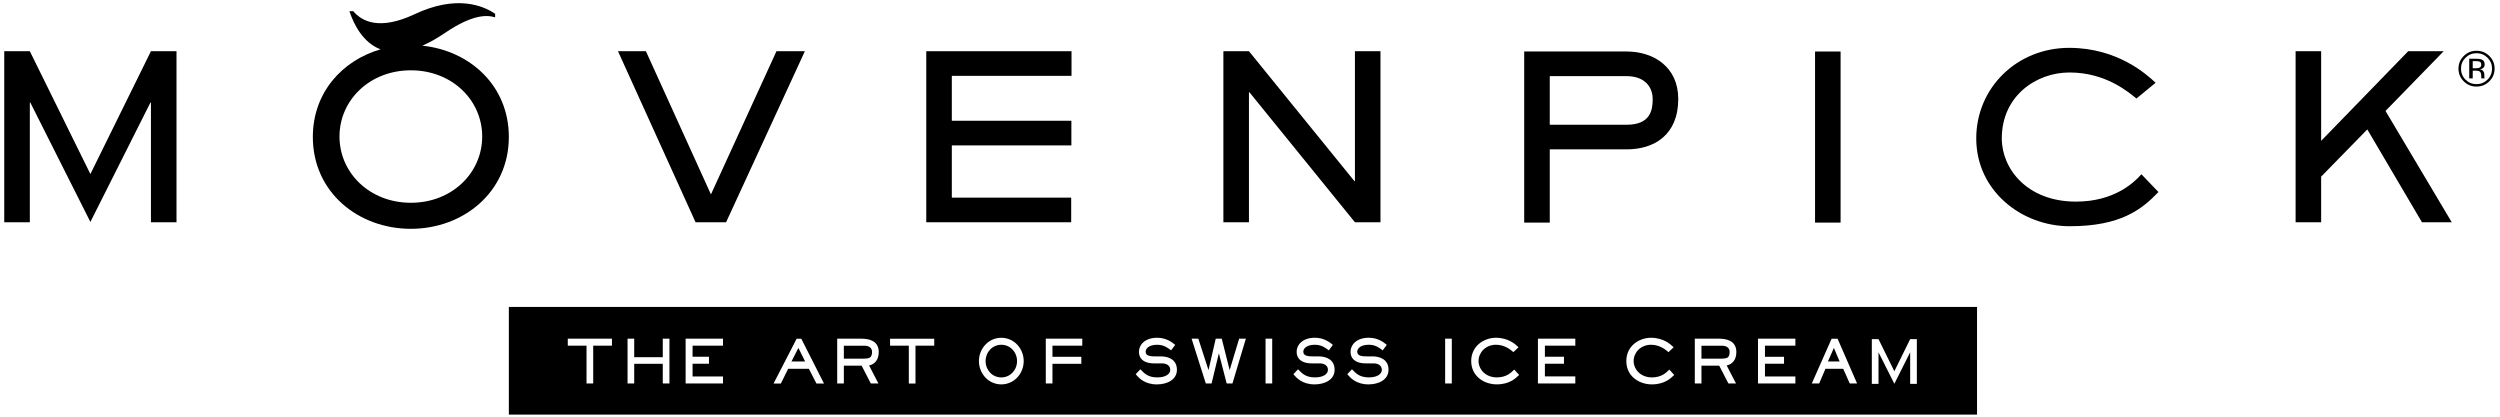
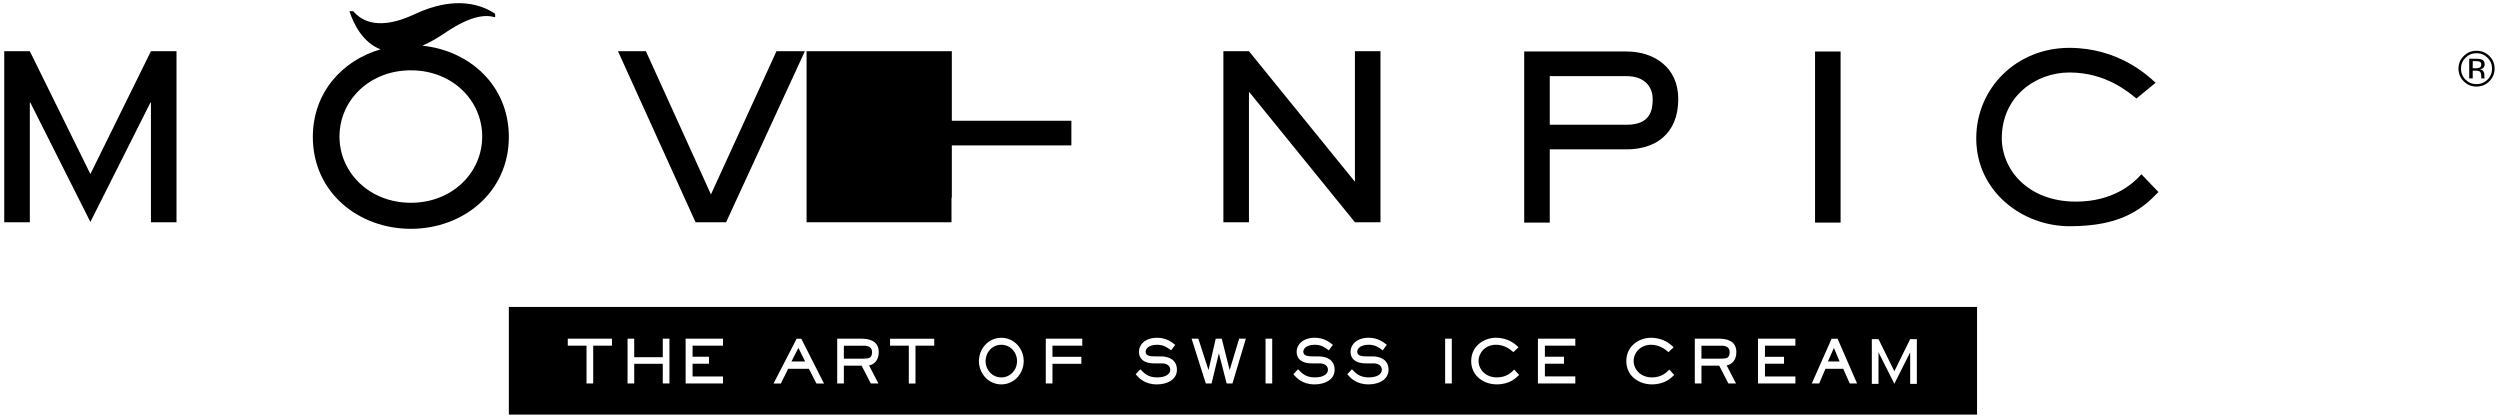
<svg xmlns="http://www.w3.org/2000/svg" xmlns:ns1="http://www.inkscape.org/namespaces/inkscape" xmlns:ns2="http://sodipodi.sourceforge.net/DTD/sodipodi-0.dtd" width="732mm" height="122mm" viewBox="0 0 732 122" version="1.1" id="svg2225" ns1:version="0.92.3 (2405546, 2018-03-11)" ns2:docname="Mövenpick ice cream.svg">
  <defs id="defs2219" />
  <ns2:namedview id="base" pagecolor="#ffffff" bordercolor="#666666" borderopacity="1.0" ns1:pageopacity="0.0" ns1:pageshadow="2" ns1:zoom="0.35" ns1:cx="-33.777012" ns1:cy="-80.932723" ns1:document-units="mm" ns1:current-layer="layer1" showgrid="false" ns1:window-width="1366" ns1:window-height="745" ns1:window-x="-8" ns1:window-y="-8" ns1:window-maximized="1" />
  <g ns1:label="Layer 1" ns1:groupmode="layer" id="layer1" transform="translate(0,-175)">
    <g id="g2217" transform="matrix(0.908,0,0,0.899,-5.967,168.738)" style="fill:none;fill-rule:evenodd;stroke:#000000;stroke-width:1;stroke-linecap:square;stroke-linejoin:bevel">
      <g stroke-miterlimit="2" id="g2081" style="fill:#000000;fill-opacity:1;stroke:#000000;stroke-width:1;stroke-linecap:square;stroke-linejoin:miter;stroke-miterlimit:2;stroke-opacity:1" />
      <g stroke-miterlimit="2" id="g2083" style="fill:#000000;fill-opacity:1;stroke:#000000;stroke-width:1;stroke-linecap:square;stroke-linejoin:miter;stroke-miterlimit:2;stroke-opacity:1" />
      <g stroke-miterlimit="2" id="g2085" style="fill:#000000;fill-opacity:1;stroke:#000000;stroke-width:1;stroke-linecap:square;stroke-linejoin:miter;stroke-miterlimit:2;stroke-opacity:1" />
      <g stroke-miterlimit="2" id="g2087" style="fill:#000000;fill-opacity:1;stroke:#000000;stroke-width:1;stroke-linecap:square;stroke-linejoin:miter;stroke-miterlimit:2;stroke-opacity:1" />
      <g stroke-miterlimit="2" transform="translate(8,8)" id="g2089" style="fill:#000000;fill-opacity:1;stroke:#000000;stroke-width:1;stroke-linecap:square;stroke-linejoin:miter;stroke-miterlimit:2;stroke-opacity:1" />
      <g transform="matrix(1.416,0,0,1.416,-194.83,-314.602)" id="g2093" style="fill:#000000;fill-opacity:1;stroke:none">
        <path d="m 182.428,278.218 v -39.343 h -5.821 l -13.789,28.255 -13.792,-28.255 h -5.825 v 39.343 h 5.825 v -27.545 h 0.107 l 13.685,27.471 13.681,-27.471 h 0.108 v 27.545 h 5.821" id="path2091" ns1:connector-curvature="0" style="vector-effect:none;fill-rule:nonzero" />
      </g>
      <g stroke-miterlimit="2" transform="translate(8,8)" id="g2095" style="fill:#000000;fill-opacity:1;stroke:#000000;stroke-width:1;stroke-linecap:square;stroke-linejoin:miter;stroke-miterlimit:2;stroke-opacity:1" />
      <g transform="matrix(1.416,0,0,1.416,-194.83,-314.602)" id="g2099" style="fill:#000000;fill-opacity:1;stroke:none">
        <path d="m 289.329,238.875 h -6.361 l 17.669,39.343 h 6.951 l 17.94,-39.343 h -6.465 l -14.924,32.938 -14.81,-32.938" id="path2097" ns1:connector-curvature="0" style="vector-effect:none;fill-rule:nonzero" />
      </g>
      <g stroke-miterlimit="2" transform="translate(8,8)" id="g2101" style="fill:#000000;fill-opacity:1;stroke:#000000;stroke-width:1;stroke-linecap:square;stroke-linejoin:miter;stroke-miterlimit:2;stroke-opacity:1" />
      <g transform="matrix(1.416,0,0,1.416,-194.83,-314.602)" id="g2105" style="fill:#000000;fill-opacity:1;stroke:none">
-         <path d="m 386.218,260.54 v -5.669 h -27.226 v -10.329 h 27.258 v -5.667 h -33.077 v 39.343 h 33.003 v -5.665 H 358.992 V 260.54 h 27.226" id="path2103" ns1:connector-curvature="0" style="vector-effect:none;fill-rule:nonzero" />
+         <path d="m 386.218,260.54 v -5.669 h -27.226 v -10.329 v -5.667 h -33.077 v 39.343 h 33.003 v -5.665 H 358.992 V 260.54 h 27.226" id="path2103" ns1:connector-curvature="0" style="vector-effect:none;fill-rule:nonzero" />
      </g>
      <g stroke-miterlimit="2" transform="translate(8,8)" id="g2107" style="fill:#000000;fill-opacity:1;stroke:#000000;stroke-width:1;stroke-linecap:square;stroke-linejoin:miter;stroke-miterlimit:2;stroke-opacity:1" />
      <g transform="matrix(1.416,0,0,1.416,-194.83,-314.602)" id="g2111" style="fill:#000000;fill-opacity:1;stroke:none">
        <path d="m 456.61,278.218 v -39.343 h -5.819 v 29.893 h -0.106 l -24.028,-29.893 h -5.822 v 39.343 h 5.822 v -29.904 h 0.107 l 24.027,29.904 h 5.819" id="path2109" ns1:connector-curvature="0" style="vector-effect:none;fill-rule:nonzero" />
      </g>
      <g stroke-miterlimit="2" transform="translate(8,8)" id="g2113" style="fill:#000000;fill-opacity:1;stroke:#000000;stroke-width:1;stroke-linecap:square;stroke-linejoin:miter;stroke-miterlimit:2;stroke-opacity:1" />
      <g transform="translate(8,8)" id="g2117" style="fill:#000000;fill-opacity:1;stroke:none">
        <path d="m 498.319,47.611 h 24.797 c 8.779,0 16.637,-4.603 16.637,-16.413 0,-10.483 -8.015,-15.46 -16.637,-15.46 h -33.039 v 55.73 h 8.242 v -23.857 0 m 0,-23.844 h 24.797 c 5.572,0 8.392,3.271 8.392,7.507 0,3.49 -0.684,8.32 -8.392,8.32 H 498.319 V 23.767" id="path2115" ns1:connector-curvature="0" style="vector-effect:none;fill-rule:nonzero" />
      </g>
      <g stroke-miterlimit="2" transform="translate(8,8)" id="g2119" style="fill:#000000;fill-opacity:1;stroke:#000000;stroke-width:1;stroke-linecap:square;stroke-linejoin:miter;stroke-miterlimit:2;stroke-opacity:1" />
      <g transform="translate(8,8)" id="g2123" style="fill:#000000;fill-opacity:1;stroke:none">
        <path d="m 583.865,15.742 h 8.235 v 55.725 h -8.235 V 15.742" id="path2121" ns1:connector-curvature="0" style="vector-effect:none;fill-rule:evenodd" />
      </g>
      <g stroke-miterlimit="2" transform="translate(8,8)" id="g2125" style="fill:#000000;fill-opacity:1;stroke:#000000;stroke-width:1;stroke-linecap:square;stroke-linejoin:miter;stroke-miterlimit:2;stroke-opacity:1" />
      <g transform="translate(8,8)" id="g2129" style="fill:#000000;fill-opacity:1;stroke:none">
        <path d="m 667.974,64.63 c -15.641,0 -23.892,-10.624 -23.892,-20.58 0,-13.891 11.145,-21.477 21.826,-21.477 11.753,0 18.999,6.395 21.596,8.477 l 6.177,-5.126 C 690.94,23.319 681.478,14.549 665.83,14.549 c -16.942,0 -29.985,13.08 -29.985,29.501 0,17.085 14.647,28.596 30.135,28.596 16.41,0 23.205,-5.423 28.614,-11.139 l -5.486,-5.793 c -2.525,2.891 -8.927,8.916 -21.134,8.916" id="path2127" ns1:connector-curvature="0" style="vector-effect:none;fill-rule:nonzero" />
      </g>
      <g stroke-miterlimit="2" transform="translate(8,8)" id="g2131" style="fill:#000000;fill-opacity:1;stroke:#000000;stroke-width:1;stroke-linecap:square;stroke-linejoin:miter;stroke-miterlimit:2;stroke-opacity:1" />
      <g transform="matrix(1.416,0,0,1.416,-194.83,-314.602)" id="g2135" style="fill:#000000;fill-opacity:1;stroke:none">
-         <path d="m 670.83,238.875 h -5.816 v 39.343 h 5.816 v -10.495 l 10.51,-10.861 12.445,21.356 h 6.786 l -15.084,-25.602 13.247,-13.741 h -8.077 l -19.827,20.618 v -20.618" id="path2133" ns1:connector-curvature="0" style="vector-effect:none;fill-rule:nonzero" />
-       </g>
+         </g>
      <g stroke-miterlimit="2" transform="translate(8,8)" id="g2137" style="fill:#000000;fill-opacity:1;stroke:#000000;stroke-width:1;stroke-linecap:square;stroke-linejoin:miter;stroke-miterlimit:2;stroke-opacity:1" />
      <g transform="translate(8,8)" id="g2141" style="fill:#000000;fill-opacity:1;stroke:none">
        <path d="m 134.778,13.845 c 2.202,-0.97 4.593,-2.316 7.191,-4.093 8.909,-6.117 13.536,-5.972 16.269,-5.149 V 3.454 c -3.895,-2.676 -12.494,-6.272 -25.964,0.136 -11.322,5.371 -17.018,2.361 -19.785,-0.979 h -1.242 c 1.407,4.273 4.324,10.214 10.031,12.425 -12.412,3.633 -21.827,14.14 -21.827,28.535 0,18.053 14.701,29.919 31.61,29.919 16.902,0 31.596,-11.94 31.596,-29.919 0,-16.726 -12.592,-28.126 -27.879,-29.726 v 0 m -3.717,51.162 c -13.307,0 -23.015,-9.763 -23.015,-21.576 0,-11.817 9.708,-21.565 23.015,-21.565 13.302,0 23.005,9.748 23.005,21.565 0,11.813 -9.703,21.576 -23.005,21.576 v 0" id="path2139" ns1:connector-curvature="0" style="vector-effect:none;fill-rule:nonzero" />
      </g>
      <g stroke-miterlimit="2" transform="translate(8,8)" id="g2143" style="fill:#000000;fill-opacity:1;stroke:#000000;stroke-width:1;stroke-linecap:square;stroke-linejoin:miter;stroke-miterlimit:2;stroke-opacity:1" />
      <g transform="translate(8,8)" id="g2147" style="fill:#000000;fill-opacity:1;stroke:none">
        <path d="m 556.333,113.614 c -0.015,-1.502 -1.157,-2.03 -2.467,-2.054 h -6.632 v 4.225 h 6.352 c 1.723,-0.064 2.701,-0.099 2.747,-2.171" id="path2145" ns1:connector-curvature="0" style="vector-effect:none;fill-rule:nonzero" />
      </g>
      <g stroke-miterlimit="2" transform="translate(8,8)" id="g2149" style="fill:#000000;fill-opacity:1;stroke:#000000;stroke-width:1;stroke-linecap:square;stroke-linejoin:miter;stroke-miterlimit:2;stroke-opacity:1" />
      <g transform="translate(8,8)" id="g2153" style="fill:#000000;fill-opacity:1;stroke:none">
        <path d="m 321.464,121.887 c 2.891,0 5.064,-2.39 5.071,-5.317 -0.007,-2.928 -2.18,-5.317 -5.071,-5.317 -2.892,0 -5.064,2.389 -5.071,5.317 0.006,2.929 2.179,5.317 5.071,5.317" id="path2151" ns1:connector-curvature="0" style="vector-effect:none;fill-rule:nonzero" />
      </g>
      <g stroke-miterlimit="2" transform="translate(8,8)" id="g2155" style="fill:#000000;fill-opacity:1;stroke:#000000;stroke-width:1;stroke-linecap:square;stroke-linejoin:miter;stroke-miterlimit:2;stroke-opacity:1" />
      <g transform="translate(8,8)" id="g2159" style="fill:#000000;fill-opacity:1;stroke:none">
        <path d="M 162.657,134 H 636.101 V 98.928 H 162.657 V 134 m 439.514,-24.582 h 2.156 l 5.109,10.463 5.103,-10.463 h 2.154 v 14.571 h -2.154 v -10.205 h -0.038 l -5.064,10.177 -5.072,-10.177 h -0.037 v 10.205 h -2.156 v -14.571 h -10e-4 m -12.964,-0.137 h 0.212 1.715 l 6.091,14.134 0.198,0.449 h -2.376 l -2.093,-4.776 h -5.737 l -2.017,4.776 h -2.386 l 6.393,-14.583 m -23.743,-0.017 h 12.059 v 2.28 h -9.81 v 3.621 h 6.147 v 2.267 h -6.147 v 4.139 h 9.81 v 0.319 1.643 0.321 h -12.059 v -14.59 m -20.373,0.013 h 7.884 c 1.924,0.008 5.496,0.43 5.513,4.32 0.017,2.862 -1.619,4.089 -3.121,4.396 l 2.771,5.404 0.242,0.467 h -2.452 l -2.966,-5.8 h -5.726 v 5.8 h -2.145 v -14.587 0 m -14.138,-0.302 c 4.049,0 6.335,2.159 7.076,2.877 l 0.237,0.212 -1.662,1.594 -0.259,-0.219 c -0.758,-0.641 -2.647,-2.186 -5.354,-2.186 -3.405,0.007 -5.616,2.572 -5.624,5.28 0.008,2.708 2.206,5.348 5.907,5.355 3.155,-0.008 4.653,-1.641 5.325,-2.287 l 0.266,-0.264 1.392,1.527 0.206,0.227 -0.226,0.205 c -0.784,0.733 -2.746,2.864 -6.998,2.864 h -0.04 c -3.98,-0.007 -8.188,-2.586 -8.191,-7.595 0,-4.992 4.201,-7.577 7.945,-7.59 v 0 m -36.447,0.289 h 12.056 v 2.28 h -9.808 v 3.621 h 6.15 v 2.267 h -6.15 v 4.139 h 9.808 v 0.319 1.643 0.321 h -12.056 v -14.59 m -13.562,-0.289 c 4.049,0 6.335,2.159 7.078,2.877 l 0.239,0.212 -1.666,1.594 -0.253,-0.219 c -0.762,-0.641 -2.649,-2.186 -5.358,-2.186 -3.404,0.007 -5.618,2.572 -5.625,5.28 0.007,2.708 2.208,5.348 5.909,5.355 3.149,-0.008 4.645,-1.641 5.323,-2.287 l 0.269,-0.264 1.391,1.527 0.201,0.227 -0.228,0.205 c -0.783,0.733 -2.741,2.864 -6.994,2.864 h -0.044 c -3.976,-0.007 -8.182,-2.586 -8.197,-7.595 0.013,-4.992 4.208,-7.577 7.955,-7.59 v 0 m -16.358,0.302 h 2.147 v 14.266 0.323 h -2.147 v -14.589 m -22.998,8.043 h -2.7 c -2.524,-10e-4 -4.803,-0.991 -4.806,-3.821 0.008,-2.115 1.802,-4.52 5.871,-4.528 3.048,0 4.921,1.606 5.571,2.123 l 0.241,0.195 -1.313,1.791 -0.255,-0.192 c -0.945,-0.678 -2.07,-1.626 -4.282,-1.633 -2.79,0.017 -3.681,1.383 -3.681,2.245 0.015,0.789 0.383,1.09 1.052,1.328 0.667,0.213 1.565,0.216 2.336,0.216 h 1.554 c 2.454,0 5.151,1.044 5.151,4.357 -0.013,3.297 -3.232,4.761 -6.448,4.762 h -0.029 c -4.003,0 -5.885,-2.219 -6.632,-3.099 l -0.188,-0.227 1.501,-1.596 0.233,0.23 c 0.832,0.794 1.964,2.397 5.165,2.42 2.836,-0.008 4.242,-1.14 4.245,-2.49 0,-1.493 -1.375,-2.064 -2.586,-2.081 v 0 m -17.38,0 h -2.705 c -2.532,-10e-4 -4.802,-0.991 -4.807,-3.821 0.006,-2.115 1.801,-4.52 5.867,-4.528 3.06,0 4.924,1.606 5.577,2.123 l 0.238,0.195 -1.308,1.791 -0.264,-0.192 c -0.94,-0.678 -2.064,-1.626 -4.276,-1.633 -2.793,0.017 -3.687,1.383 -3.687,2.245 0.017,0.789 0.39,1.09 1.055,1.328 0.666,0.213 1.57,0.216 2.344,0.216 h 1.556 c 2.449,0 5.14,1.044 5.147,4.357 -0.011,3.297 -3.235,4.761 -6.449,4.762 h -0.027 c -4.007,0 -5.888,-2.219 -6.639,-3.099 l -0.185,-0.227 1.496,-1.596 0.235,0.23 c 0.831,0.794 1.966,2.397 5.17,2.42 2.832,-0.008 4.244,-1.14 4.244,-2.49 0.003,-1.493 -1.373,-2.064 -2.582,-2.081 v 0 m -17.537,-8.043 h 2.147 v 14.266 0.323 h -2.147 v -14.589 m -23.416,0 h 1.74 l 3.278,10.233 2.331,-10.233 h 0.258 1.683 l 2.552,10.233 3.057,-10.233 h 2.168 l -4.259,14.363 -0.072,0.226 h -0.234 -1.623 l -2.514,-9.839 -2.358,9.839 h -0.251 -1.606 l -4.584,-14.589 h 0.434 v 0 m -9.898,8.043 h -2.707 c -2.528,-10e-4 -4.797,-0.991 -4.809,-3.821 0.012,-2.115 1.808,-4.52 5.871,-4.528 3.055,0 4.928,1.606 5.577,2.123 l 0.24,0.195 -1.317,1.791 -0.256,-0.192 c -0.941,-0.678 -2.067,-1.626 -4.279,-1.633 -2.793,0.017 -3.681,1.383 -3.681,2.245 0.019,0.789 0.383,1.09 1.049,1.328 0.666,0.213 1.572,0.216 2.341,0.216 h 1.56 c 2.447,0 5.141,1.044 5.147,4.357 -0.017,3.297 -3.235,4.761 -6.449,4.762 h -0.028 c -4.01,0 -5.885,-2.219 -6.633,-3.099 l -0.193,-0.227 1.503,-1.596 0.235,0.23 c 0.829,0.794 1.965,2.397 5.167,2.42 2.832,-0.008 4.245,-1.14 4.245,-2.49 -0.003,-1.493 -1.378,-2.064 -2.583,-2.081 v 0 m -37.552,-8.043 h 11.765 v 2.276 h -9.613 v 3.622 h 9.31 v 2.279 h -9.31 v 6.089 0.323 h -2.152 v -14.589 m -14.341,-0.299 c 4.132,0 7.211,3.512 7.219,7.592 -0.007,4.085 -3.086,7.59 -7.219,7.59 -4.132,0 -7.207,-3.507 -7.222,-7.59 0.014,-4.078 3.073,-7.592 7.222,-7.592 m -35.88,0.303 h 14.249 v 2.277 h -6.046 v 11.987 0.325 h -2.153 v -12.312 h -6.05 v -2.277 0 m -17.041,-0.004 h 7.881 c 1.925,0.008 5.504,0.43 5.515,4.32 0.019,2.862 -1.62,4.089 -3.12,4.396 l 2.772,5.404 0.243,0.467 h -2.45 l -2.965,-5.8 h -5.732 v 5.8 h -2.144 v -14.587 0 m -13.079,0.008 h 1.496 l 7.329,14.603 h -2.433 l -2.439,-4.799 h -6.694 l -2.351,4.799 h -2.36 l 7.452,-14.603 v 0 m -35.801,-0.021 h 12.053 v 2.28 h -9.81 v 3.62 h 5.289 v 2.268 h -5.289 v 4.139 h 9.815 v 0.319 1.643 0.321 h -12.058 v -14.59 m -18.724,0.012 h 2.148 v 6.031 h 9.208 v -6.031 h 2.151 v 14.589 h -2.151 v -6.415 h -9.208 v 6.415 h -2.148 v -14.589 m -19.278,0.004 h 14.247 v 2.278 h -6.045 v 11.987 0.324 h -2.154 v -12.311 h -6.048 v -2.278 0" id="path2157" ns1:connector-curvature="0" style="vector-effect:none;fill-rule:nonzero" />
      </g>
      <g stroke-miterlimit="2" transform="translate(8,8)" id="g2161" style="fill:#000000;fill-opacity:1;stroke:#000000;stroke-width:1;stroke-linecap:square;stroke-linejoin:miter;stroke-miterlimit:2;stroke-opacity:1" />
      <g transform="matrix(1.416,0,0,1.416,-194.83,-314.602)" id="g2165" style="fill:#000000;fill-opacity:1;stroke:none">
        <path d="m 559.868,307.12 -1.359,3.11 h 2.661 l -1.302,-3.11" id="path2163" ns1:connector-curvature="0" style="vector-effect:none;fill-rule:nonzero" />
      </g>
      <g stroke-miterlimit="2" transform="translate(8,8)" id="g2167" style="fill:#000000;fill-opacity:1;stroke:#000000;stroke-width:1;stroke-linecap:square;stroke-linejoin:miter;stroke-miterlimit:2;stroke-opacity:1" />
      <g transform="translate(8,8)" id="g2171" style="fill:#000000;fill-opacity:1;stroke:none">
        <path d="m 279.781,113.614 c -0.007,-1.502 -1.153,-2.03 -2.463,-2.054 h -6.632 v 4.225 h 6.351 c 1.72,-0.064 2.698,-0.099 2.744,-2.171" id="path2169" ns1:connector-curvature="0" style="vector-effect:none;fill-rule:nonzero" />
      </g>
      <g stroke-miterlimit="2" transform="translate(8,8)" id="g2173" style="fill:#000000;fill-opacity:1;stroke:#000000;stroke-width:1;stroke-linecap:square;stroke-linejoin:miter;stroke-miterlimit:2;stroke-opacity:1" />
      <g transform="matrix(1.416,0,0,1.416,-194.83,-314.602)" id="g2177" style="fill:#000000;fill-opacity:1;stroke:none">
        <path d="m 324.054,307.12 -1.575,3.11 h 3.1 l -1.525,-3.11" id="path2175" ns1:connector-curvature="0" style="vector-effect:none;fill-rule:nonzero" />
      </g>
      <g stroke-miterlimit="2" transform="translate(8,8)" id="g2179" style="fill:#000000;fill-opacity:1;stroke:#000000;stroke-width:1;stroke-linecap:square;stroke-linejoin:miter;stroke-miterlimit:2;stroke-opacity:1" />
      <g transform="translate(8,8)" id="g2183" style="fill:#000000;fill-opacity:1;stroke:none">
        <path d="m 799.704,24.084 c -0.011,-0.171 -0.014,-0.326 -0.014,-0.479 v -0.467 c 0,-0.324 -0.118,-0.654 -0.35,-0.994 -0.228,-0.336 -0.601,-0.541 -1.099,-0.626 0.398,-0.058 0.705,-0.169 0.928,-0.31 0.419,-0.271 0.623,-0.69 0.623,-1.262 0,-0.806 -0.33,-1.347 -0.992,-1.623 -0.374,-0.153 -0.954,-0.228 -1.748,-0.228 h -2.239 v 6.404 h 1.13 v -2.518 h 0.887 c 0.598,0 1.017,0.064 1.256,0.203 0.401,0.238 0.6,0.728 0.6,1.464 v 0.506 l 0.025,0.21 c 0.007,0.027 0.01,0.05 0.02,0.067 0.006,0.023 0.007,0.041 0.017,0.069 h 1.057 l -0.039,-0.084 c -0.032,-0.052 -0.049,-0.166 -0.062,-0.33 v 0 m -1.67,-3.041 c -0.239,0.093 -0.598,0.143 -1.073,0.143 h -1.019 v -2.32 h 0.958 c 0.63,0 1.085,0.076 1.371,0.236 0.283,0.159 0.422,0.47 0.422,0.936 0,0.494 -0.214,0.827 -0.659,1.004 v 0" id="path2181" ns1:connector-curvature="0" style="vector-effect:none;fill-rule:nonzero" />
      </g>
      <g stroke-miterlimit="2" transform="translate(8,8)" id="g2185" style="fill:#000000;fill-opacity:1;stroke:#000000;stroke-width:1;stroke-linecap:square;stroke-linejoin:miter;stroke-miterlimit:2;stroke-opacity:1" />
      <g transform="translate(8,8)" id="g2189" style="fill:#000000;fill-opacity:1;stroke:none">
        <path d="m 801.292,17.194 c -1.135,-1.133 -2.51,-1.697 -4.129,-1.697 -1.606,0 -2.977,0.564 -4.106,1.697 -1.139,1.139 -1.71,2.511 -1.71,4.116 0,1.62 0.568,2.998 1.693,4.139 1.139,1.146 2.508,1.714 4.123,1.714 1.619,0 2.994,-0.569 4.129,-1.714 1.141,-1.147 1.708,-2.524 1.708,-4.139 0,-1.611 -0.568,-2.98 -1.708,-4.116 v 0 m -0.577,7.698 c -0.977,0.983 -2.158,1.477 -3.552,1.477 -1.391,0 -2.576,-0.494 -3.554,-1.477 -0.969,-0.986 -1.447,-2.178 -1.447,-3.575 0,-1.387 0.483,-2.571 1.458,-3.55 0.981,-0.983 2.159,-1.476 3.543,-1.476 1.391,0 2.571,0.493 3.552,1.476 0.975,0.979 1.461,2.163 1.461,3.55 0,1.397 -0.488,2.589 -1.461,3.575 v 0" id="path2187" ns1:connector-curvature="0" style="vector-effect:none;fill-rule:nonzero" />
      </g>
      <g stroke-miterlimit="2" transform="translate(8,8)" id="g2191" style="fill:#000000;fill-opacity:1;stroke:#000000;stroke-width:1;stroke-linecap:square;stroke-linejoin:miter;stroke-miterlimit:2;stroke-opacity:1" />
      <g stroke-miterlimit="2" transform="translate(8,8)" id="g2193" style="fill:#000000;fill-opacity:1;stroke:#000000;stroke-width:1;stroke-linecap:square;stroke-linejoin:miter;stroke-miterlimit:2;stroke-opacity:1" />
      <g stroke-miterlimit="2" id="g2195" style="fill:#000000;fill-opacity:1;stroke:#000000;stroke-width:1;stroke-linecap:square;stroke-linejoin:miter;stroke-miterlimit:2;stroke-opacity:1" />
      <g stroke-miterlimit="2" id="g2197" style="fill:#000000;fill-opacity:1;stroke:#000000;stroke-width:1;stroke-linecap:square;stroke-linejoin:miter;stroke-miterlimit:2;stroke-opacity:1" />
      <g stroke-miterlimit="2" id="g2199" style="fill:#000000;fill-opacity:1;stroke:#000000;stroke-width:1;stroke-linecap:square;stroke-linejoin:miter;stroke-miterlimit:2;stroke-opacity:1" />
      <g stroke-miterlimit="2" id="g2201" style="fill:#000000;fill-opacity:1;stroke:#000000;stroke-width:1;stroke-linecap:square;stroke-linejoin:miter;stroke-miterlimit:2;stroke-opacity:1" />
      <g stroke-miterlimit="2" transform="translate(8,8)" id="g2203" style="fill:#000000;fill-opacity:1;stroke:#000000;stroke-width:1;stroke-linecap:square;stroke-linejoin:miter;stroke-miterlimit:2;stroke-opacity:1" />
      <g stroke-miterlimit="2" id="g2205" style="fill:#000000;fill-opacity:1;stroke:#000000;stroke-width:1;stroke-linecap:square;stroke-linejoin:miter;stroke-miterlimit:2;stroke-opacity:1" />
      <g stroke-miterlimit="2" id="g2207" style="fill:#000000;fill-opacity:1;stroke:#000000;stroke-width:1;stroke-linecap:square;stroke-linejoin:miter;stroke-miterlimit:2;stroke-opacity:1" />
      <g stroke-miterlimit="2" id="g2209" style="fill:#000000;fill-opacity:1;stroke:#000000;stroke-width:1;stroke-linecap:square;stroke-linejoin:miter;stroke-miterlimit:2;stroke-opacity:1" />
      <g stroke-miterlimit="2" id="g2211" style="fill:#000000;fill-opacity:1;stroke:#000000;stroke-width:1;stroke-linecap:square;stroke-linejoin:miter;stroke-miterlimit:2;stroke-opacity:1" />
      <g stroke-miterlimit="2" id="g2213" style="fill:#000000;fill-opacity:1;stroke:#000000;stroke-width:1;stroke-linecap:square;stroke-linejoin:miter;stroke-miterlimit:2;stroke-opacity:1" />
      <g stroke-miterlimit="2" id="g2215" style="fill:#000000;fill-opacity:1;stroke:#000000;stroke-width:1;stroke-linecap:square;stroke-linejoin:miter;stroke-miterlimit:2;stroke-opacity:1" />
    </g>
  </g>
</svg>